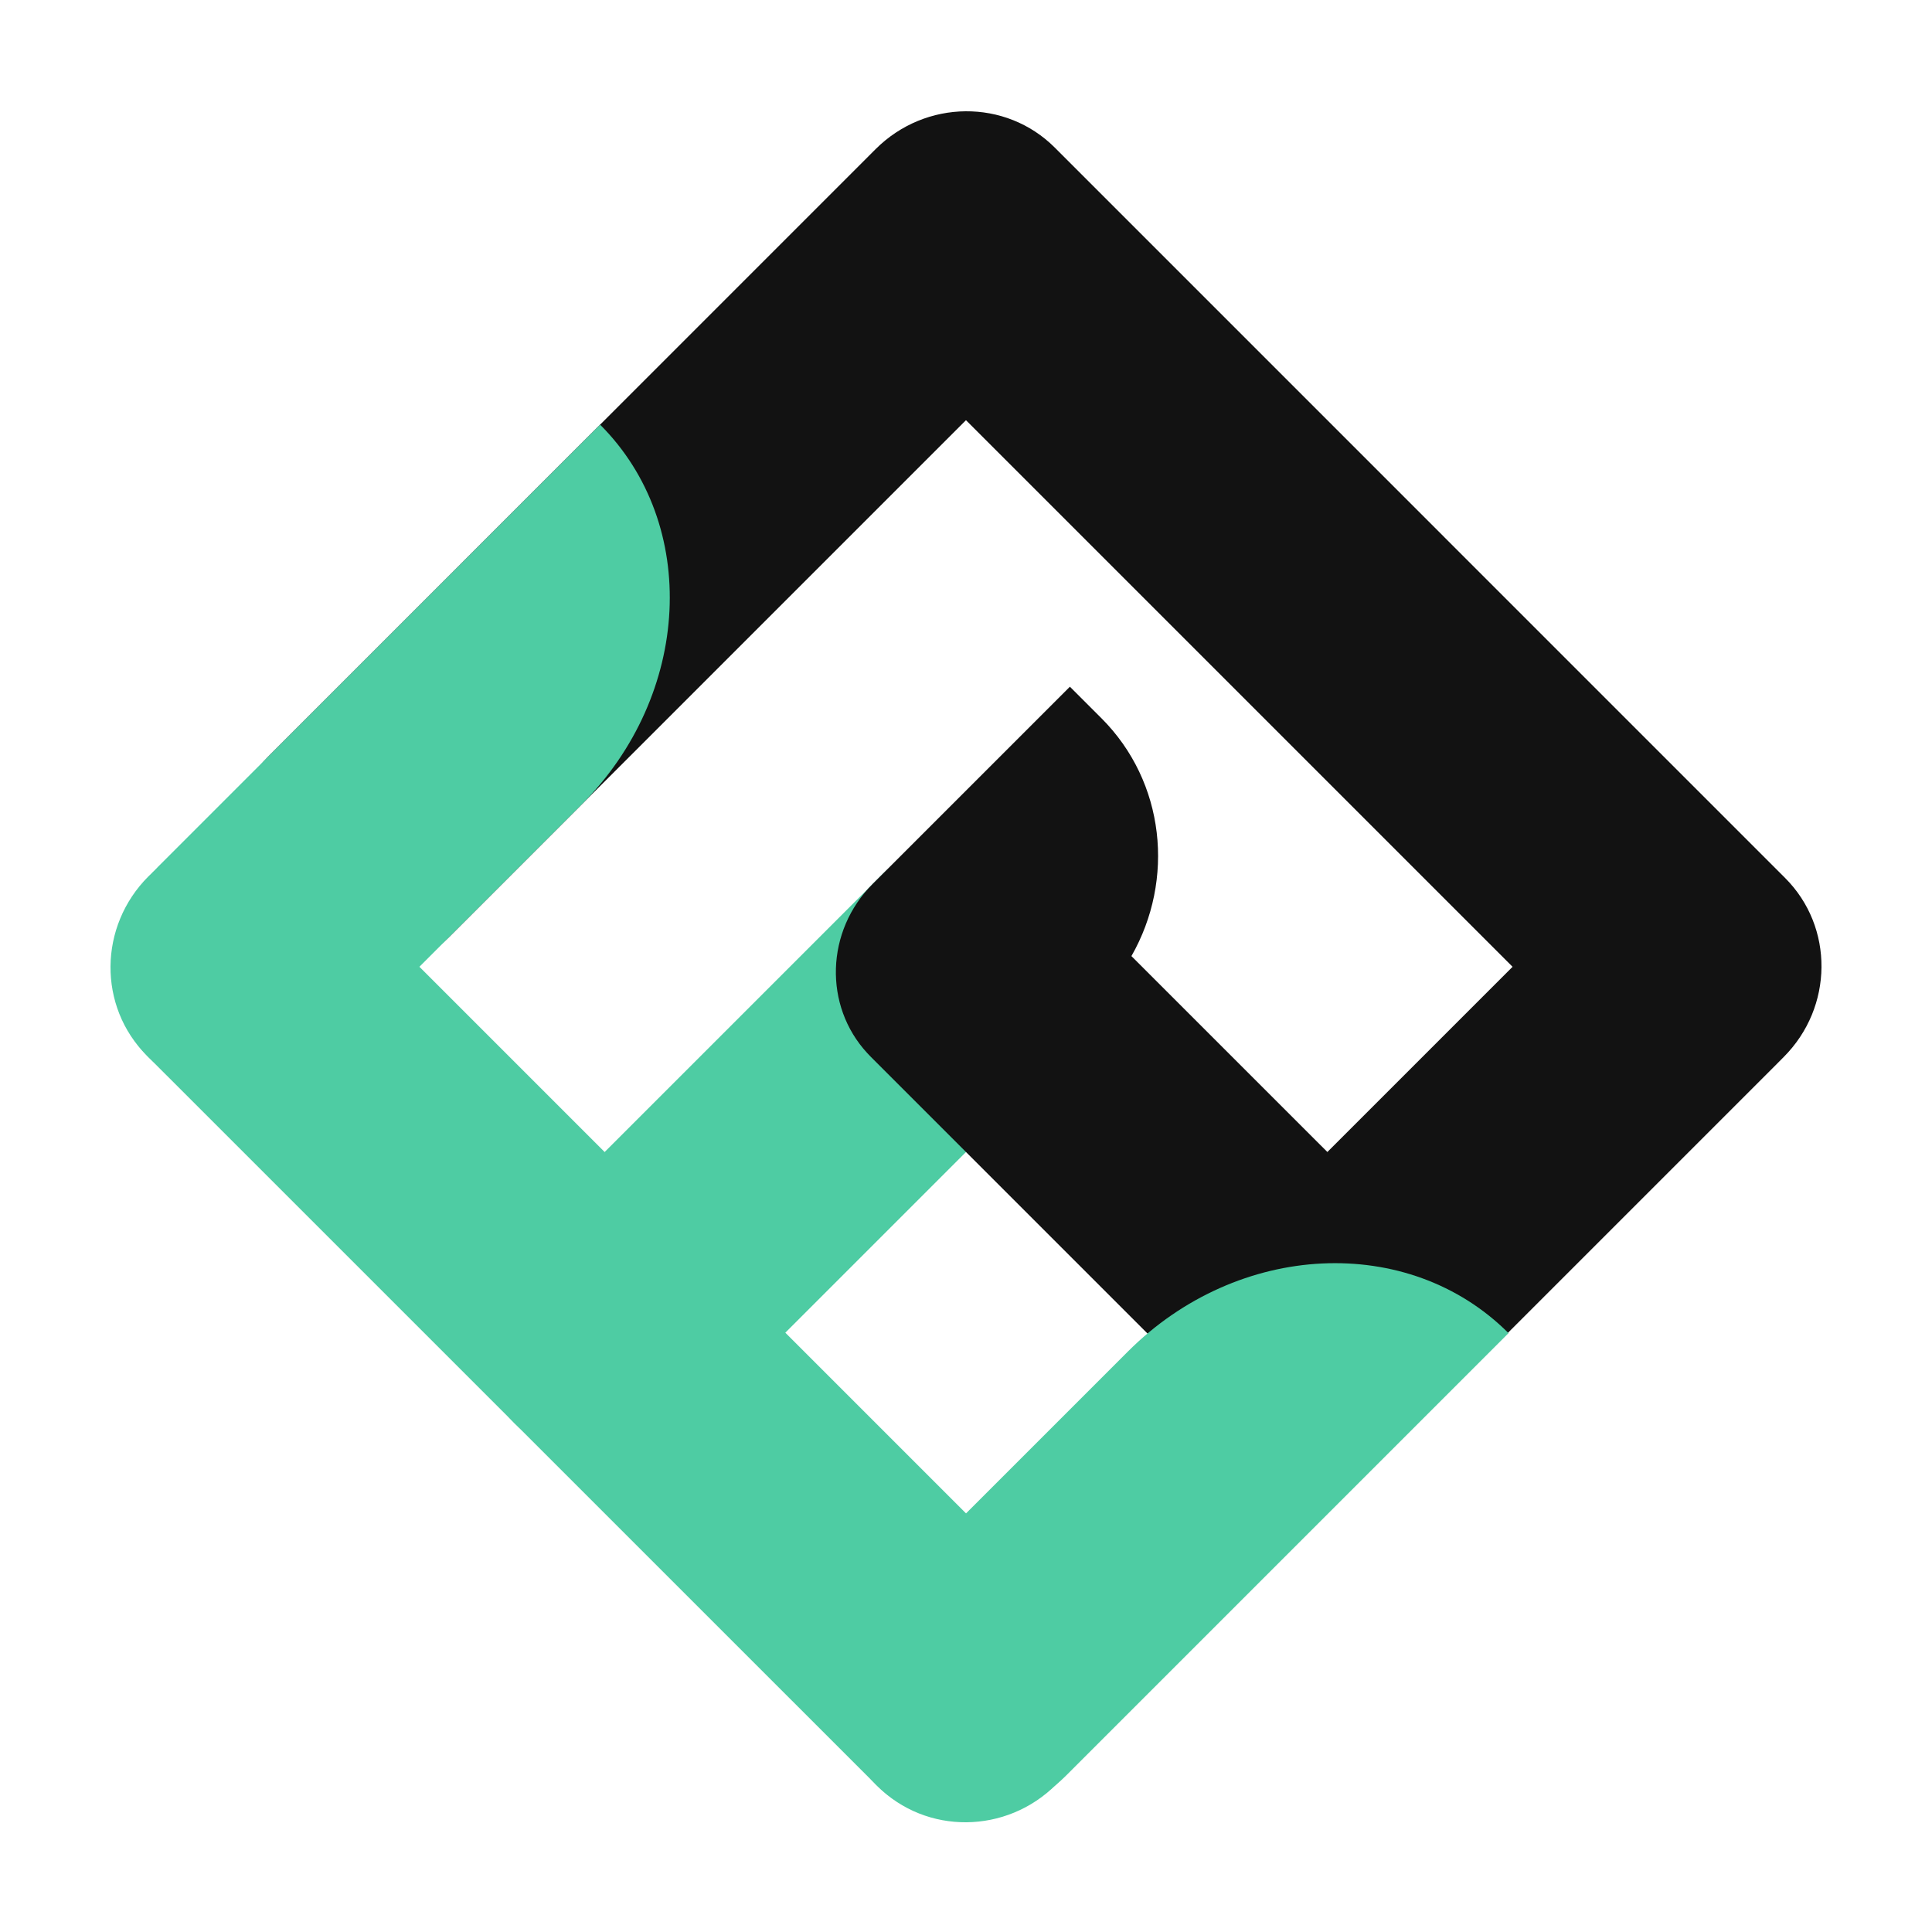
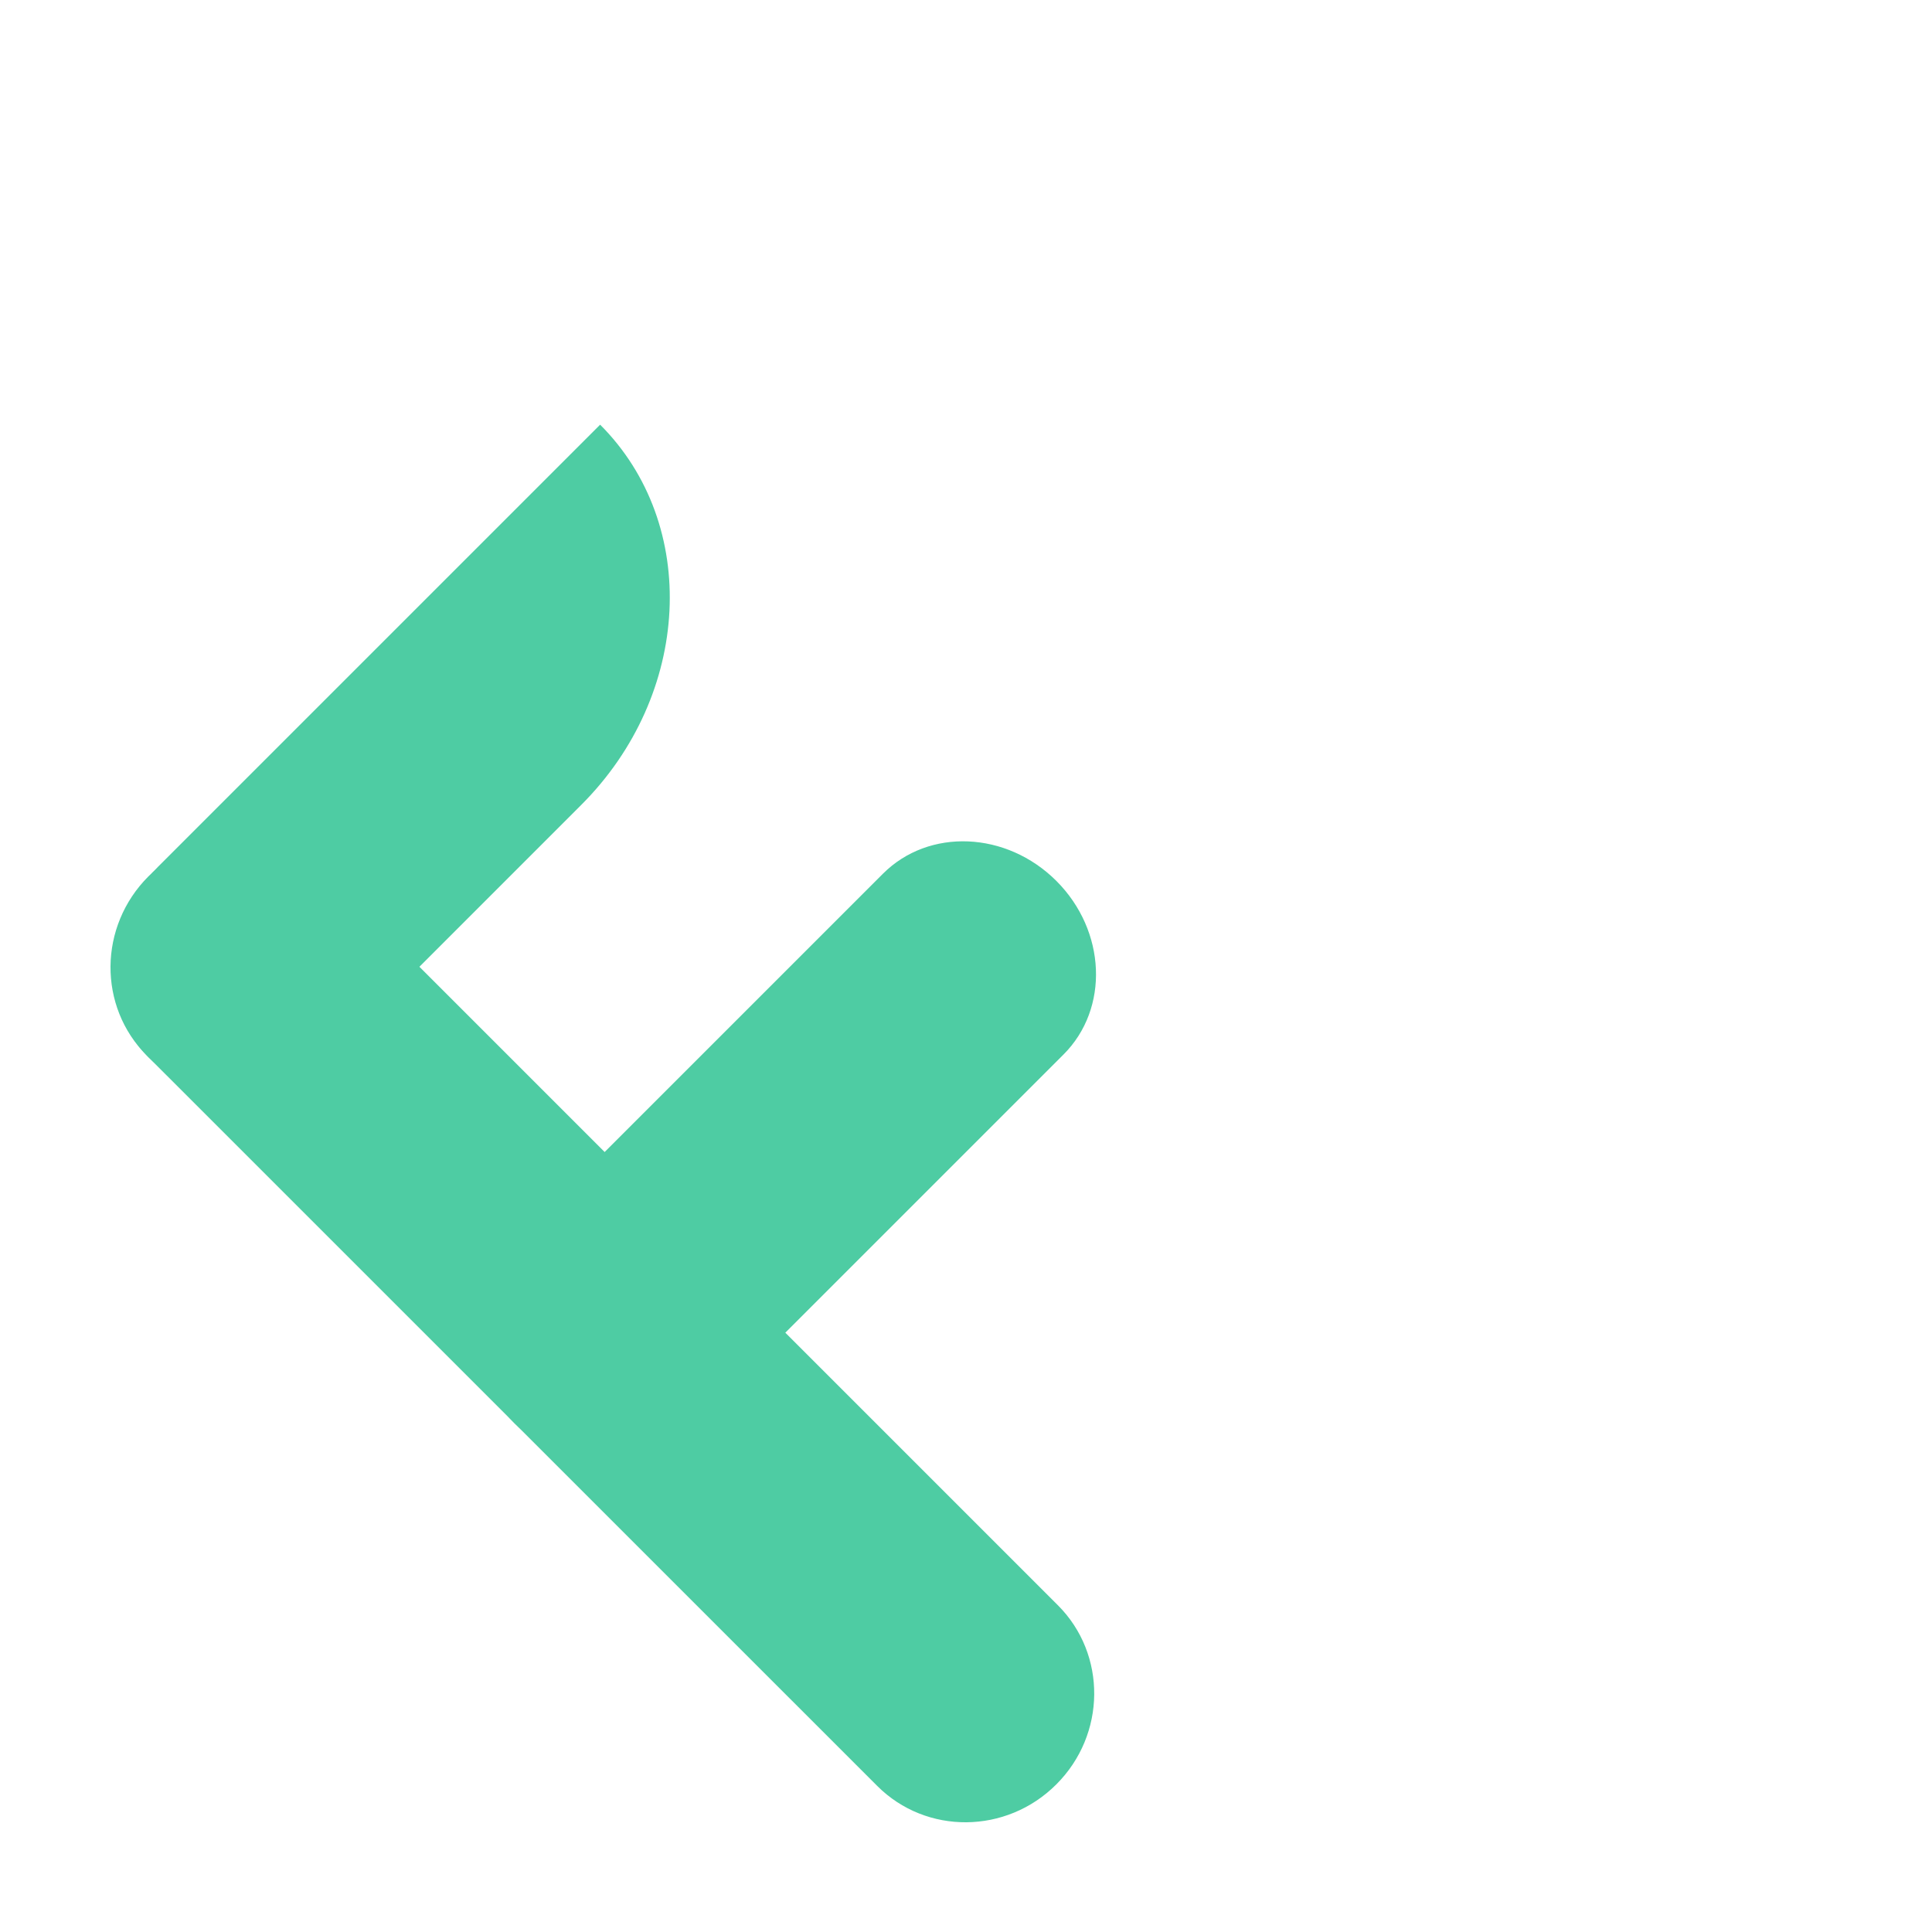
<svg xmlns="http://www.w3.org/2000/svg" width="32" height="32" viewBox="0 0 32 32" fill="none">
  <path d="M14.529 29.58C15.341 30.393 16.67 30.382 17.496 29.555C18.323 28.729 18.334 27.4 17.522 26.588L5.425 14.491C4.613 13.679 3.284 13.69 2.458 14.516C1.631 15.343 1.62 16.671 2.432 17.484L14.529 29.58Z" fill="#4ECCA3" />
-   <path d="M26.575 17.535C27.387 18.347 28.716 18.336 29.542 17.509C30.369 16.683 30.38 15.354 29.567 14.542L17.471 2.445C16.659 1.633 15.33 1.644 14.503 2.47C13.677 3.297 13.666 4.625 14.478 5.438L26.575 17.535Z" fill="#121212" />
  <path d="M8.518 23.57C9.345 24.396 10.631 24.45 11.391 23.69L17.616 17.465C18.377 16.704 18.323 15.418 17.497 14.591C16.67 13.765 15.384 13.711 14.624 14.472L8.399 20.697C7.638 21.457 7.692 22.743 8.518 23.57Z" fill="#4ECCA3" />
-   <path d="M19.816 24.243C20.642 25.07 21.997 25.054 22.843 24.209L29.433 17.619C30.278 16.773 30.294 15.418 29.467 14.591C28.641 13.765 27.286 13.78 26.44 14.626L19.85 21.216C19.005 22.061 18.989 23.417 19.816 24.243Z" fill="#121212" />
-   <path d="M4.403 15.564C5.229 16.39 6.586 16.373 7.434 15.525L17.382 5.577C18.23 4.729 18.248 3.372 17.421 2.545C16.595 1.719 15.237 1.736 14.389 2.584L4.442 12.532C3.594 13.38 3.576 14.738 4.403 15.564Z" fill="#121212" />
  <path d="M2.458 17.509C3.284 18.336 4.694 18.266 5.606 17.354L9.628 13.331C11.453 11.507 11.593 8.687 9.94 7.034L2.613 14.361C1.701 15.273 1.631 16.683 2.458 17.509Z" fill="#4ECCA3" />
-   <path fill-rule="evenodd" clip-rule="evenodd" d="M22.978 23.066C22.151 23.893 20.866 23.947 20.107 23.188L14.426 17.507C14.404 17.485 14.383 17.463 14.363 17.441C13.641 16.657 13.675 15.421 14.453 14.642L17.721 11.374L18.243 11.896C19.3 12.953 19.462 14.572 18.74 15.836L23.1 20.195C23.859 20.954 23.804 22.24 22.978 23.066Z" fill="#121212" />
-   <path d="M14.508 29.559C15.336 30.388 16.747 30.32 17.66 29.407L24.986 22.081C23.329 20.424 20.507 20.56 18.682 22.385L14.66 26.407C13.747 27.319 13.679 28.731 14.508 29.559Z" fill="#4ECCA3" />
</svg>